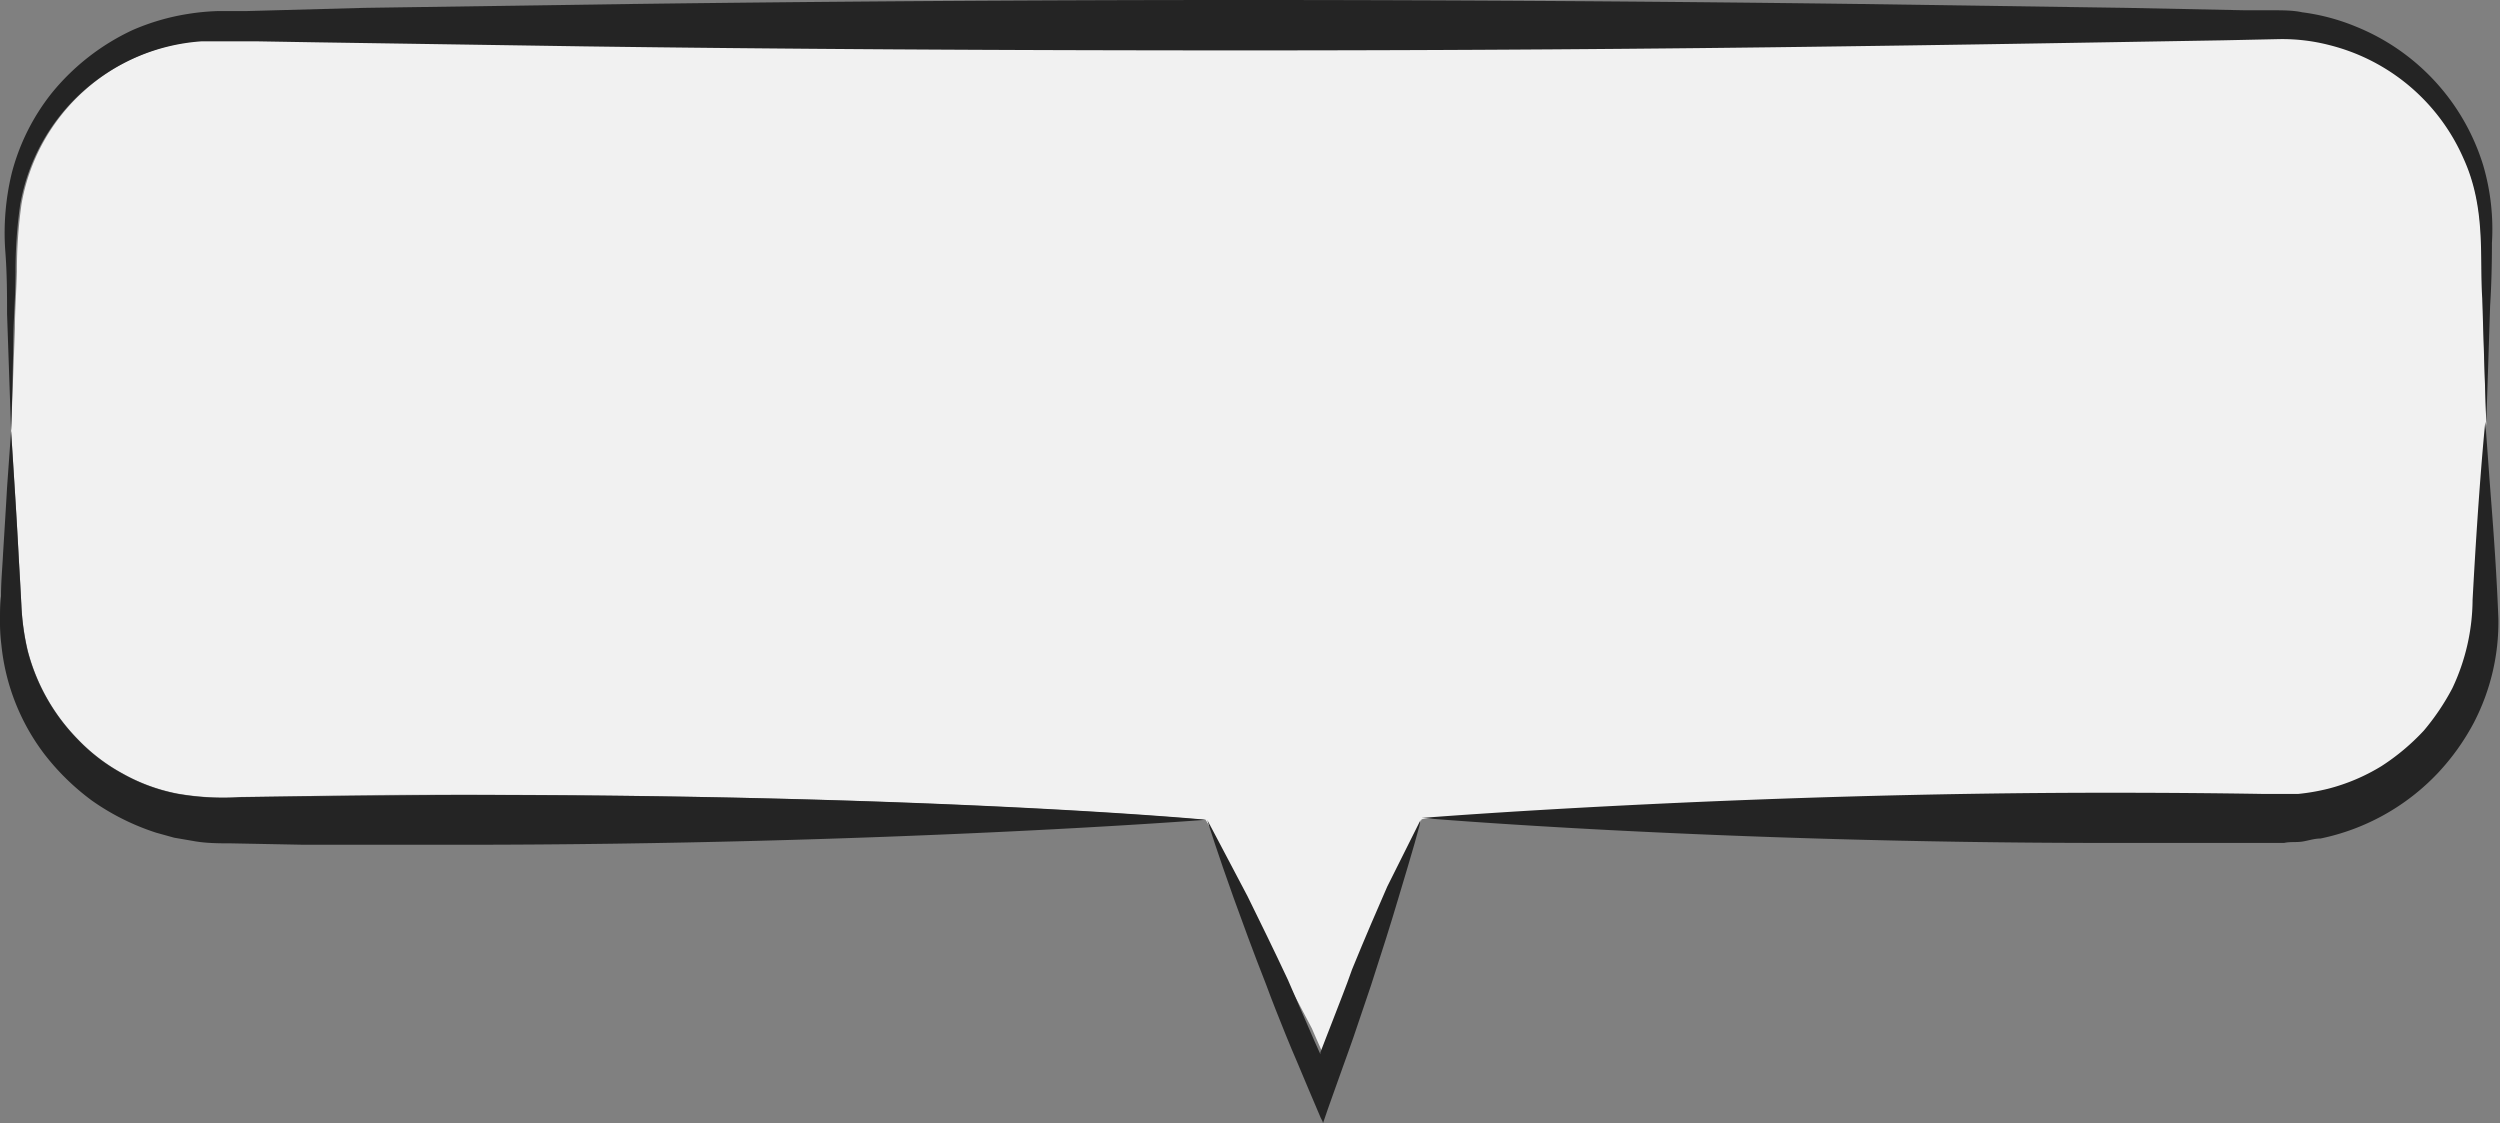
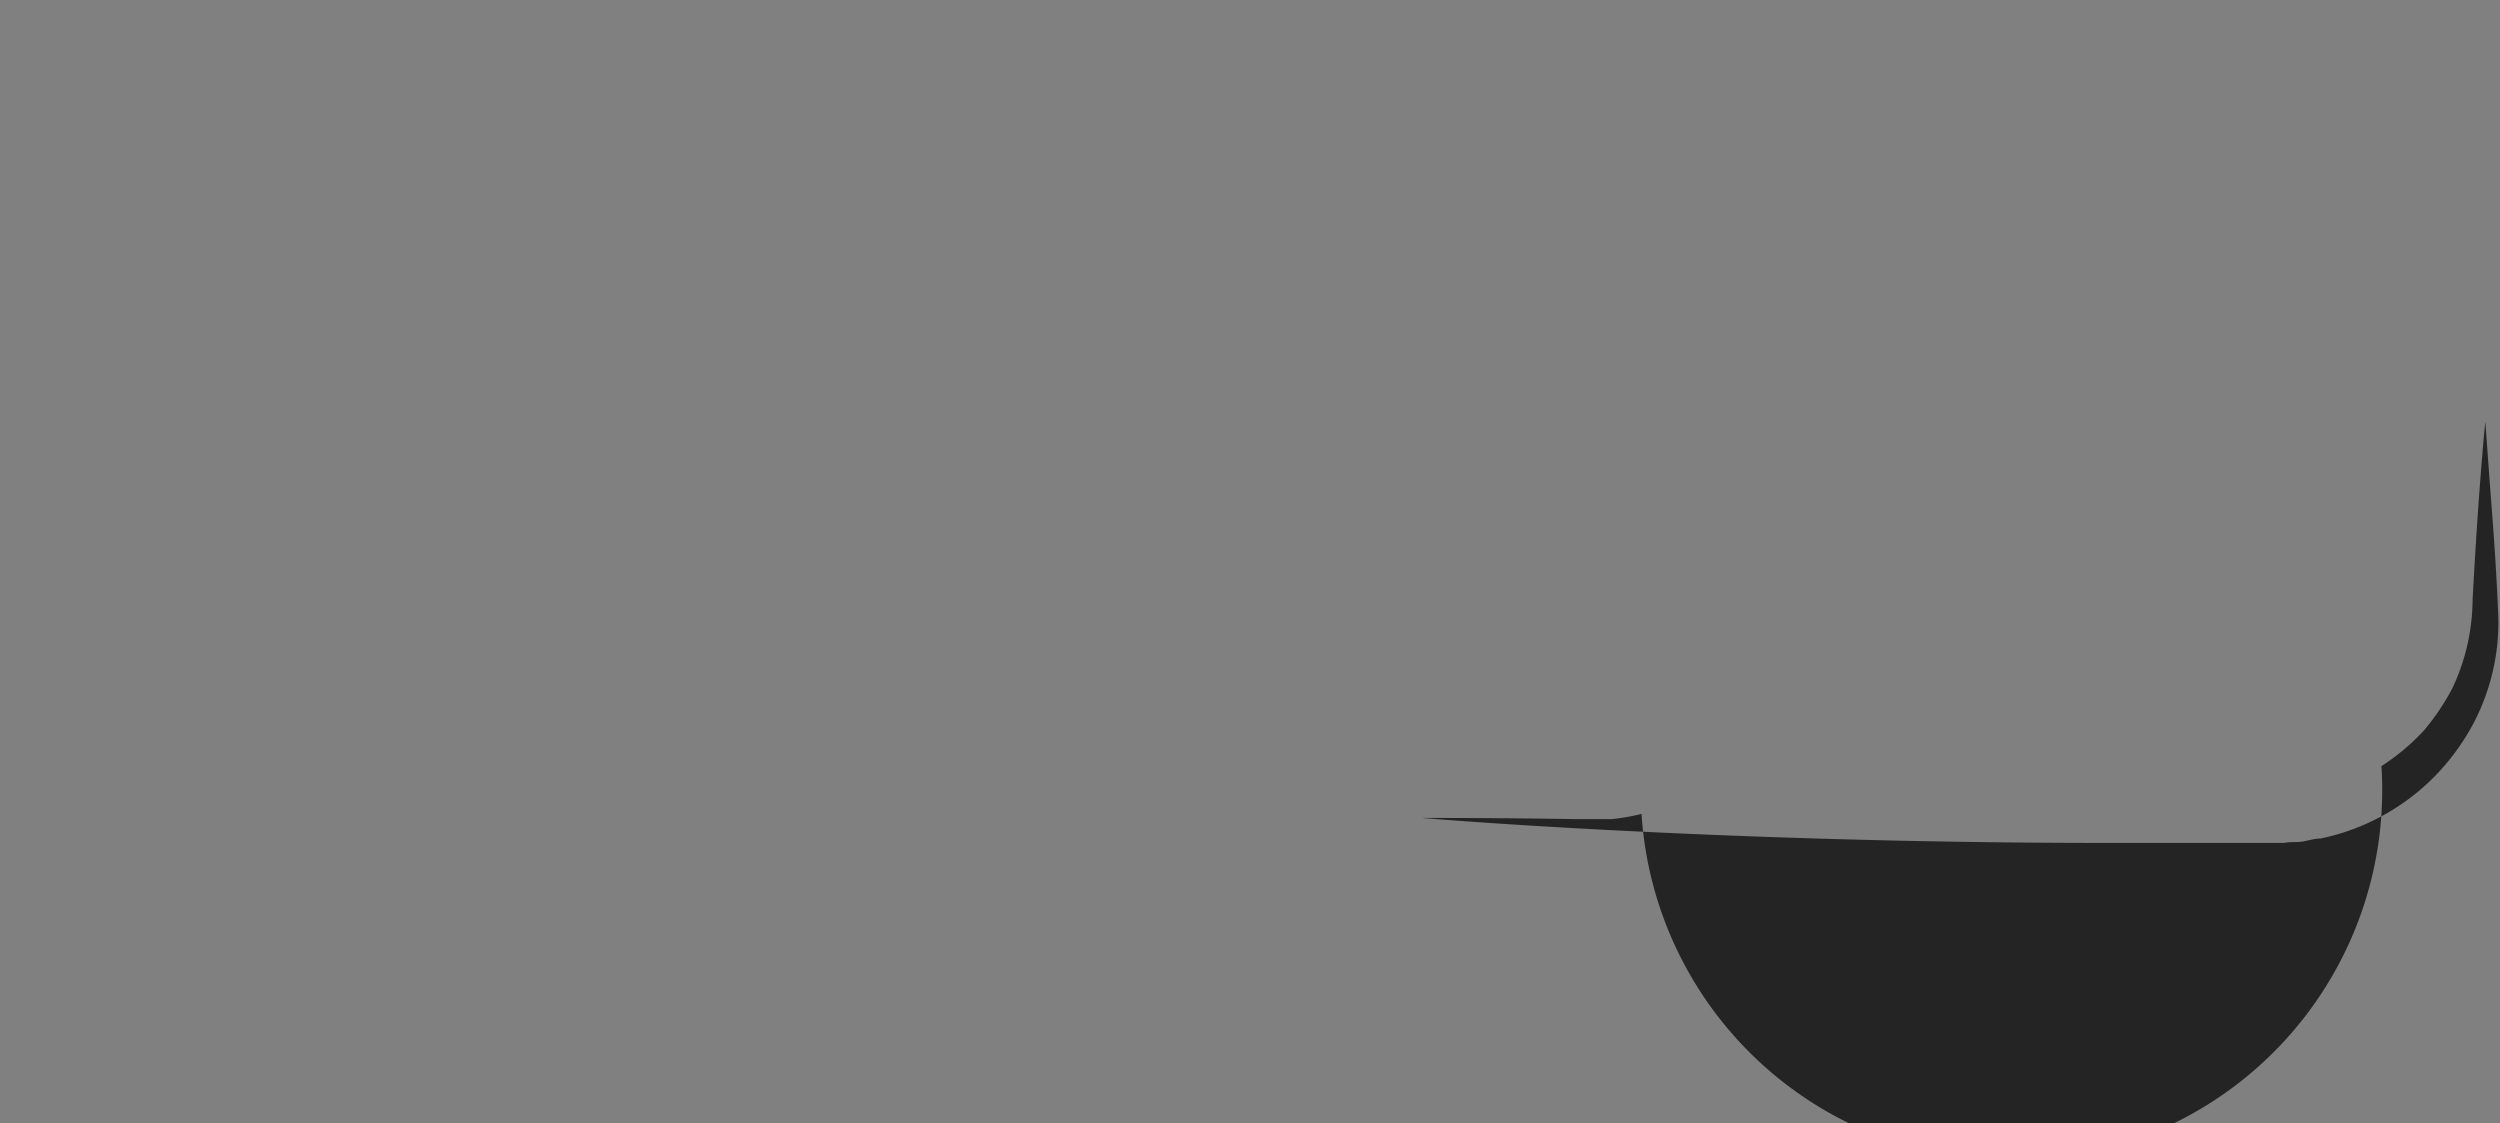
<svg xmlns="http://www.w3.org/2000/svg" data-name="Layer 3" fill="#242424" height="55.7" preserveAspectRatio="xMidYMid meet" version="1" viewBox="-0.0 0.0 124.0 55.7" width="124" zoomAndPan="magnify">
  <rect x="-0.0" y="0.0" width="124.0" height="55.7" fill="#808080" stroke="none" />
  <g id="change1_1">
-     <path d="M123.32,21S123,24,122.69,29.8a10.39,10.39,0,0,1-1,4.37,11.65,11.65,0,0,1-1.42,2.11,11,11,0,0,1-2.1,1.76,9.65,9.65,0,0,1-2.69,1.14,10.44,10.44,0,0,1-1.5.26c-.52,0-1,0-1.68,0q-3.63-.06-7.72-.06c-18.45,0-34.06,1.25-34.06,1.25h0c-.08.17-.66,1.3-1.56,3.35-.49,1.1-1.08,2.48-1.75,4.12-.32.81-.68,1.7-1,2.64-.19.48-.37,1-.57,1.47l0,.09h0q-.3-.66-.57-1.29L63.8,48.6c-.73-1.56-1.42-3-2-4.14-1.11-2.2-1.87-3.61-2-3.79a0,0,0,0,1,0,0s-13.29-1.25-37-1.25c-2.5,0-5,0-7.36.06l-3.51.05a13.07,13.07,0,0,1-3.13-.17,9.06,9.06,0,0,1-2.72-1,9.06,9.06,0,0,1-2.21-1.69,9.79,9.79,0,0,1-2.49-4.4A12.23,12.23,0,0,1,1.06,30Q1,28.84.94,27.82C.87,26.48.8,25.31.74,24.36c-.12-1.91-.19-3-.19-3s.07-1.71.19-5.07c0-.84.07-1.78.1-2.82a23.34,23.34,0,0,1,.23-3.36,9.81,9.81,0,0,1,9-8.1c.82,0,1.79,0,2.74,0l3,.05,13.17.2c9.51.13,20.47.2,32.78.2,10.41,0,20.42-.07,29.58-.2,4.58-.06,9-.13,13-.2l5.94-.1,2.8-.06a9.34,9.34,0,0,1,2.49.3,9.88,9.88,0,0,1,6.64,5.62c1.13,2.47.79,5,.93,6.94C123.24,18.75,123.32,21,123.32,21Z" fill="#f1f1f1" />
-   </g>
+     </g>
  <g id="change2_1">
-     <path d="M123.6,12.05q0,1.71-.09,3.12c-.12,3.75-.19,5.79-.19,5.79s-.08-2.21-.2-6.16c-.14-2,.2-4.47-.93-6.94a9.88,9.88,0,0,0-6.64-5.62,9.34,9.34,0,0,0-2.49-.3l-2.8.06-5.94.1c-4.1.07-8.47.14-13,.2-9.16.13-19.17.2-29.58.2-12.31,0-23.27-.07-32.78-.2L15.74,2.1l-3-.05c-.95,0-1.92,0-2.74,0a9.81,9.81,0,0,0-9,8.1,23.34,23.34,0,0,0-.23,3.36c0,1-.07,2-.1,2.82C.62,19.67.55,21.38.55,21.38s-.07-2.05-.2-5.81c0-.94,0-2-.09-3.15A12.62,12.62,0,0,1,.58,8.6a10.68,10.68,0,0,1,2-4,11.34,11.34,0,0,1,4-3.11A11.23,11.23,0,0,1,9.33.69,11.49,11.49,0,0,1,10.78.55l1.4,0L18.06.39,31.13.2C40.4.08,50.7,0,61.69,0s21.42.08,30.7.2l13.09.19,5.88.12,1.38,0c.47,0,1,0,1.45.1a10.47,10.47,0,0,1,2.69.72,10.86,10.86,0,0,1,6.29,6.88A11.25,11.25,0,0,1,123.6,12.05Z" fill="inherit" />
-   </g>
+     </g>
  <g id="change2_2">
-     <path d="M123.92,30.69a10.82,10.82,0,0,1-1.22,5.16,11.52,11.52,0,0,1-1.77,2.48,11.1,11.1,0,0,1-5.83,3.26c-.3,0-.59.1-.89.15s-.61,0-.92.07c-.62,0-1.13,0-1.71,0-2.26,0-4.62,0-7,0-19.62,0-34.06-1.24-34.06-1.24s15.61-1.25,34.06-1.25q4.09,0,7.72.06c.64,0,1.16,0,1.68,0a10.44,10.44,0,0,0,1.5-.26A9.65,9.65,0,0,0,118.12,38a11,11,0,0,0,2.1-1.76,11.65,11.65,0,0,0,1.42-2.11,10.39,10.39,0,0,0,1-4.37c.31-5.78.63-8.84.63-8.84s.07.91.19,2.58S123.8,27.61,123.92,30.69Z" fill="inherit" />
+     <path d="M123.92,30.69a10.82,10.82,0,0,1-1.22,5.16,11.52,11.52,0,0,1-1.77,2.48,11.1,11.1,0,0,1-5.83,3.26c-.3,0-.59.1-.89.15s-.61,0-.92.07c-.62,0-1.13,0-1.71,0-2.26,0-4.62,0-7,0-19.62,0-34.06-1.24-34.06-1.24q4.09,0,7.72.06c.64,0,1.16,0,1.68,0a10.44,10.44,0,0,0,1.5-.26A9.65,9.65,0,0,0,118.12,38a11,11,0,0,0,2.1-1.76,11.65,11.65,0,0,0,1.42-2.11,10.39,10.39,0,0,0,1-4.37c.31-5.78.63-8.84.63-8.84s.07.91.19,2.58S123.8,27.61,123.92,30.69Z" fill="inherit" />
  </g>
  <g id="change2_3">
-     <path d="M70.46,40.67c0,.18-.42,1.62-1.11,3.91-.36,1.22-.82,2.67-1.35,4.3l-.87,2.57c-.17.47-.33.95-.51,1.43-.33.94-.68,1.88-1,2.83,0-.08-.07-.17-.11-.26-.39-.92-.78-1.83-1.15-2.72-.2-.46-.39-.92-.57-1.36-.36-.89-.7-1.74-1-2.56-.64-1.62-1.16-3.06-1.6-4.27-.81-2.26-1.26-3.69-1.31-3.87.09.18.85,1.59,2,3.79.58,1.18,1.27,2.58,2,4.14L64.92,51q.27.63.57,1.29h0l0-.09c.2-.5.38-1,.57-1.47.36-.94.72-1.83,1-2.64.67-1.64,1.26-3,1.75-4.12C69.8,42,70.38,40.84,70.46,40.67Z" fill="inherit" />
-   </g>
+     </g>
  <g id="change2_4">
-     <path d="M59.83,40.66S44,41.9,22.79,41.9c-2.67,0-5.24,0-7.72,0l-3.63-.07c-.55,0-1.24,0-1.87-.12l-.93-.16-.9-.25a11.84,11.84,0,0,1-3.18-1.59,11.87,11.87,0,0,1-2.37-2.32A10.72,10.72,0,0,1,.07,32,9.18,9.18,0,0,1,0,30.73c0-.42,0-.79.05-1.16,0-.74.07-1.44.1-2.08.08-1.3.15-2.41.2-3.31.13-1.81.2-2.8.2-2.8s.07,1.07.19,3c.06.95.13,2.12.2,3.46q.06,1,.12,2.16a12.23,12.23,0,0,0,.31,2.28,9.79,9.79,0,0,0,2.49,4.4,9.06,9.06,0,0,0,2.21,1.69,9.06,9.06,0,0,0,2.72,1,13.07,13.07,0,0,0,3.13.17l3.51-.05c2.39,0,4.86-.06,7.36-.06C46.54,39.41,59.83,40.66,59.83,40.66Z" fill="inherit" />
-   </g>
+     </g>
</svg>